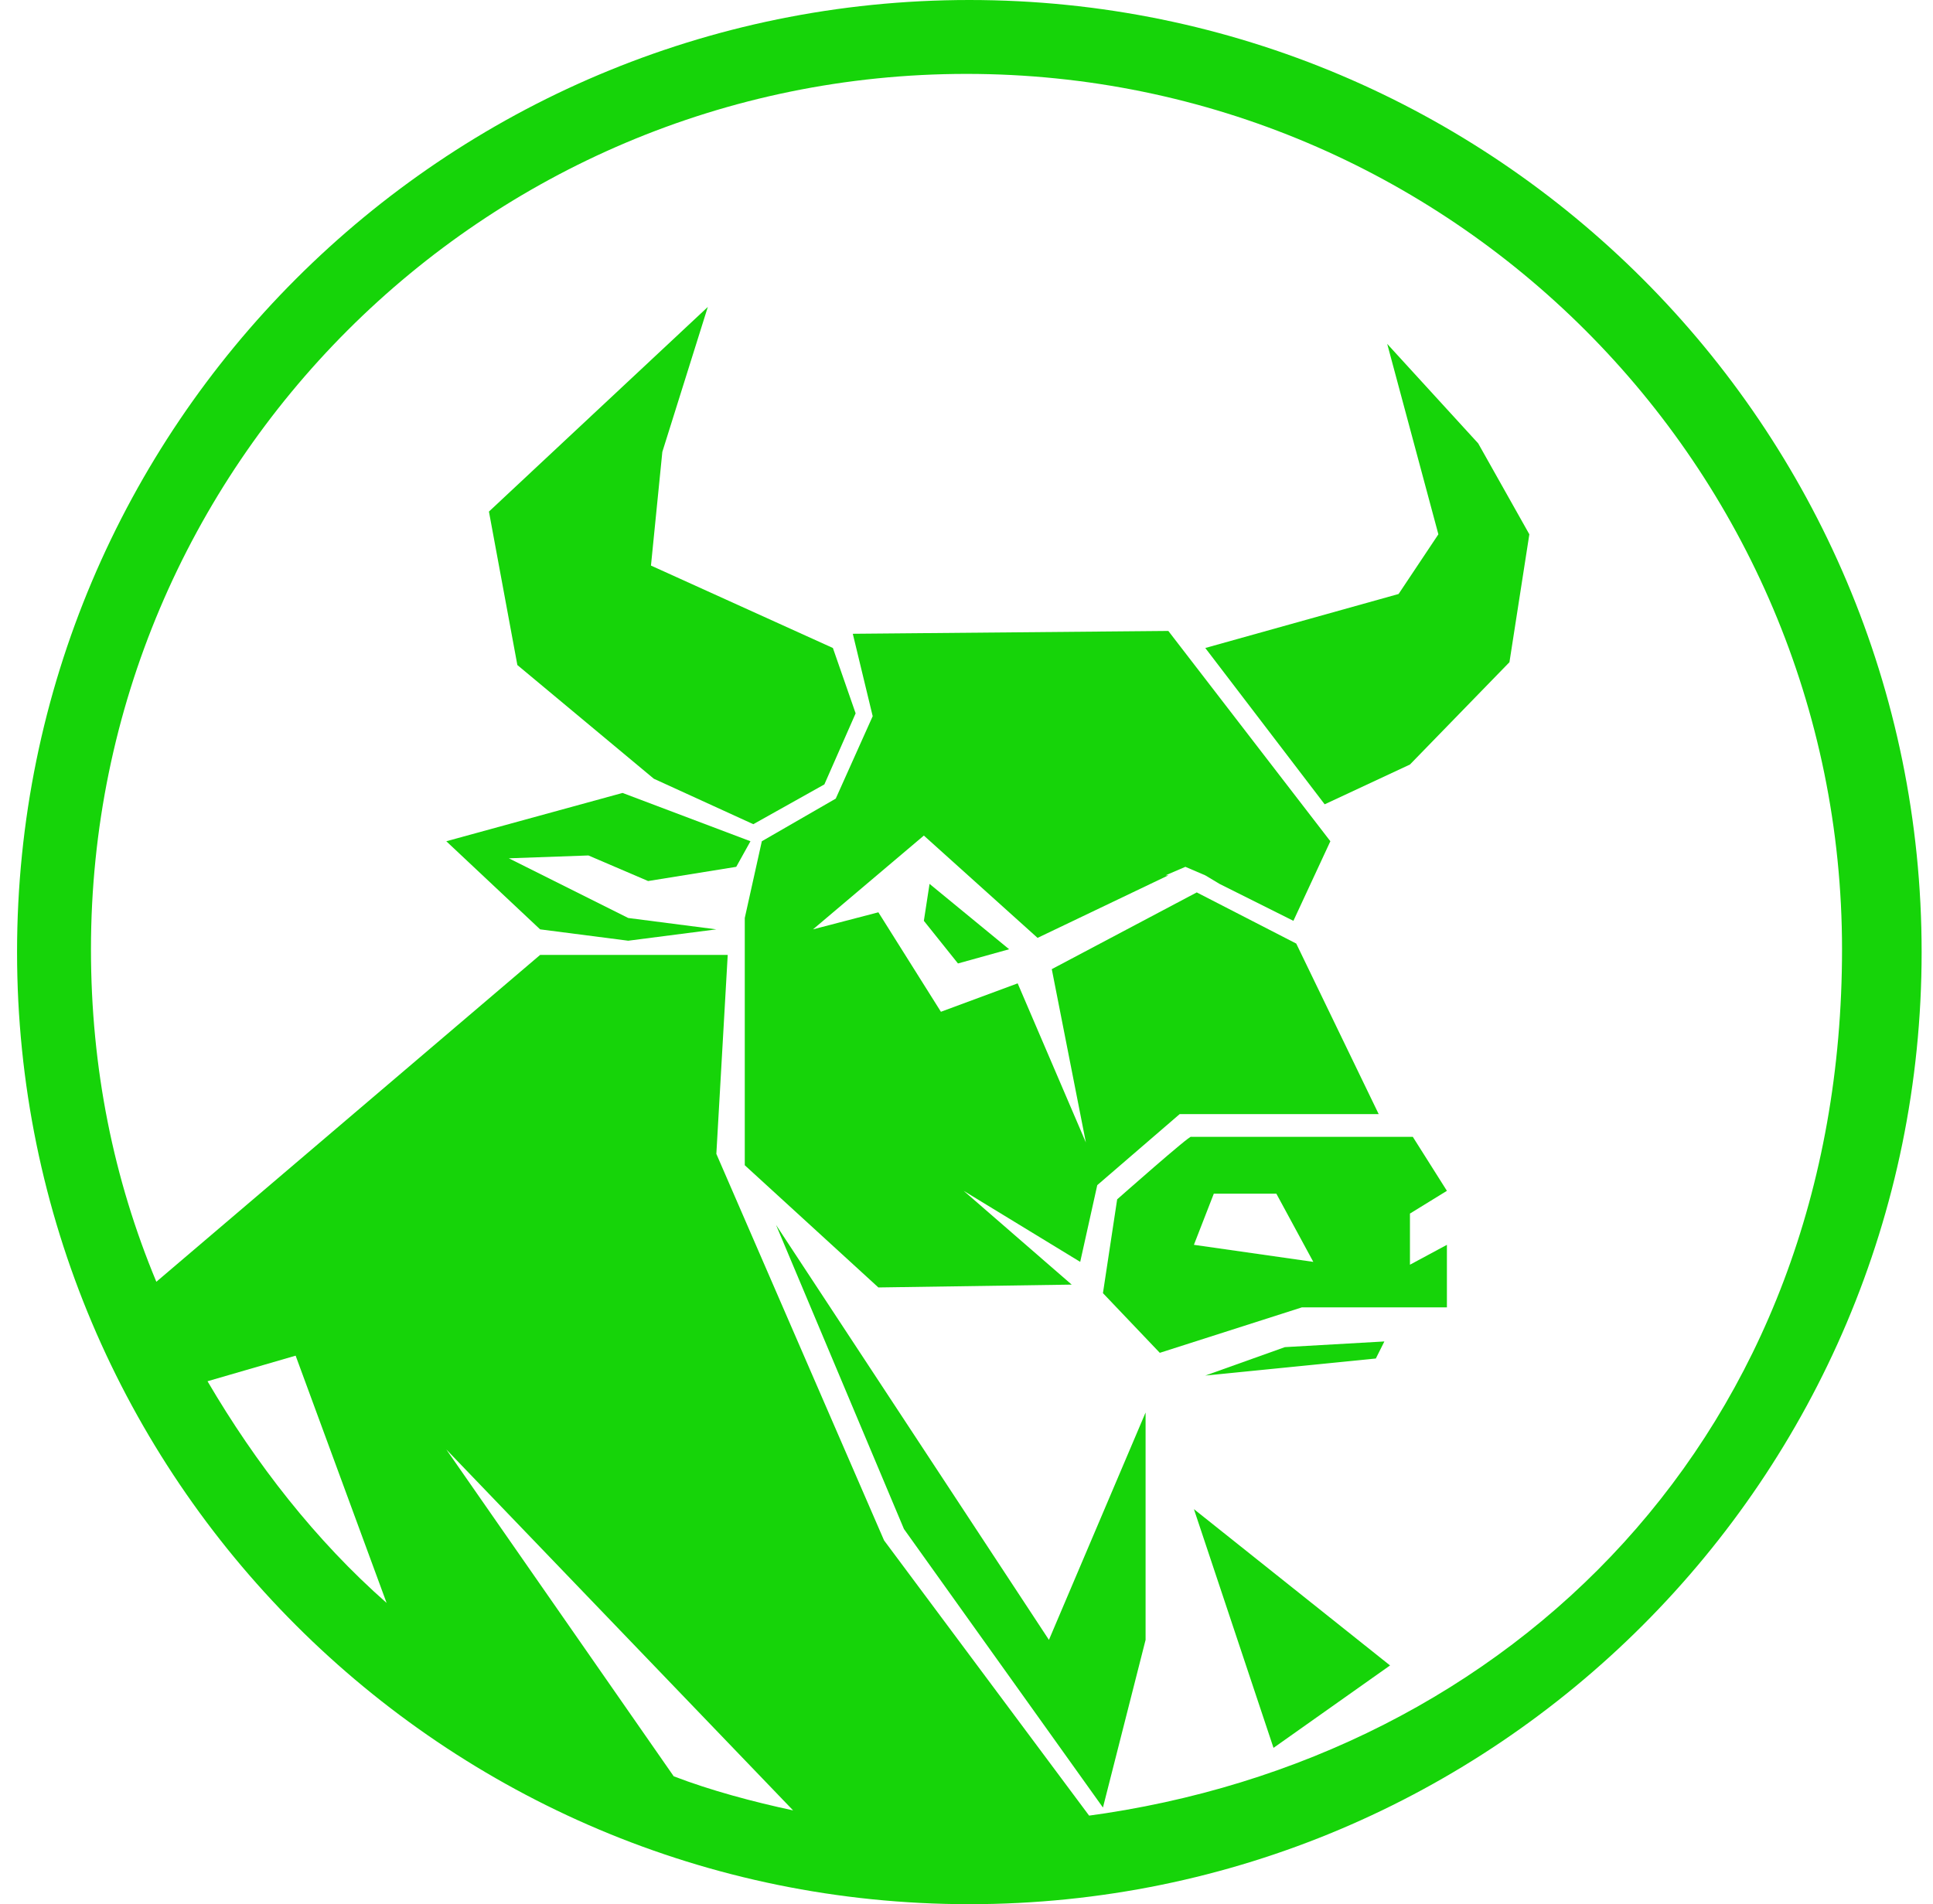
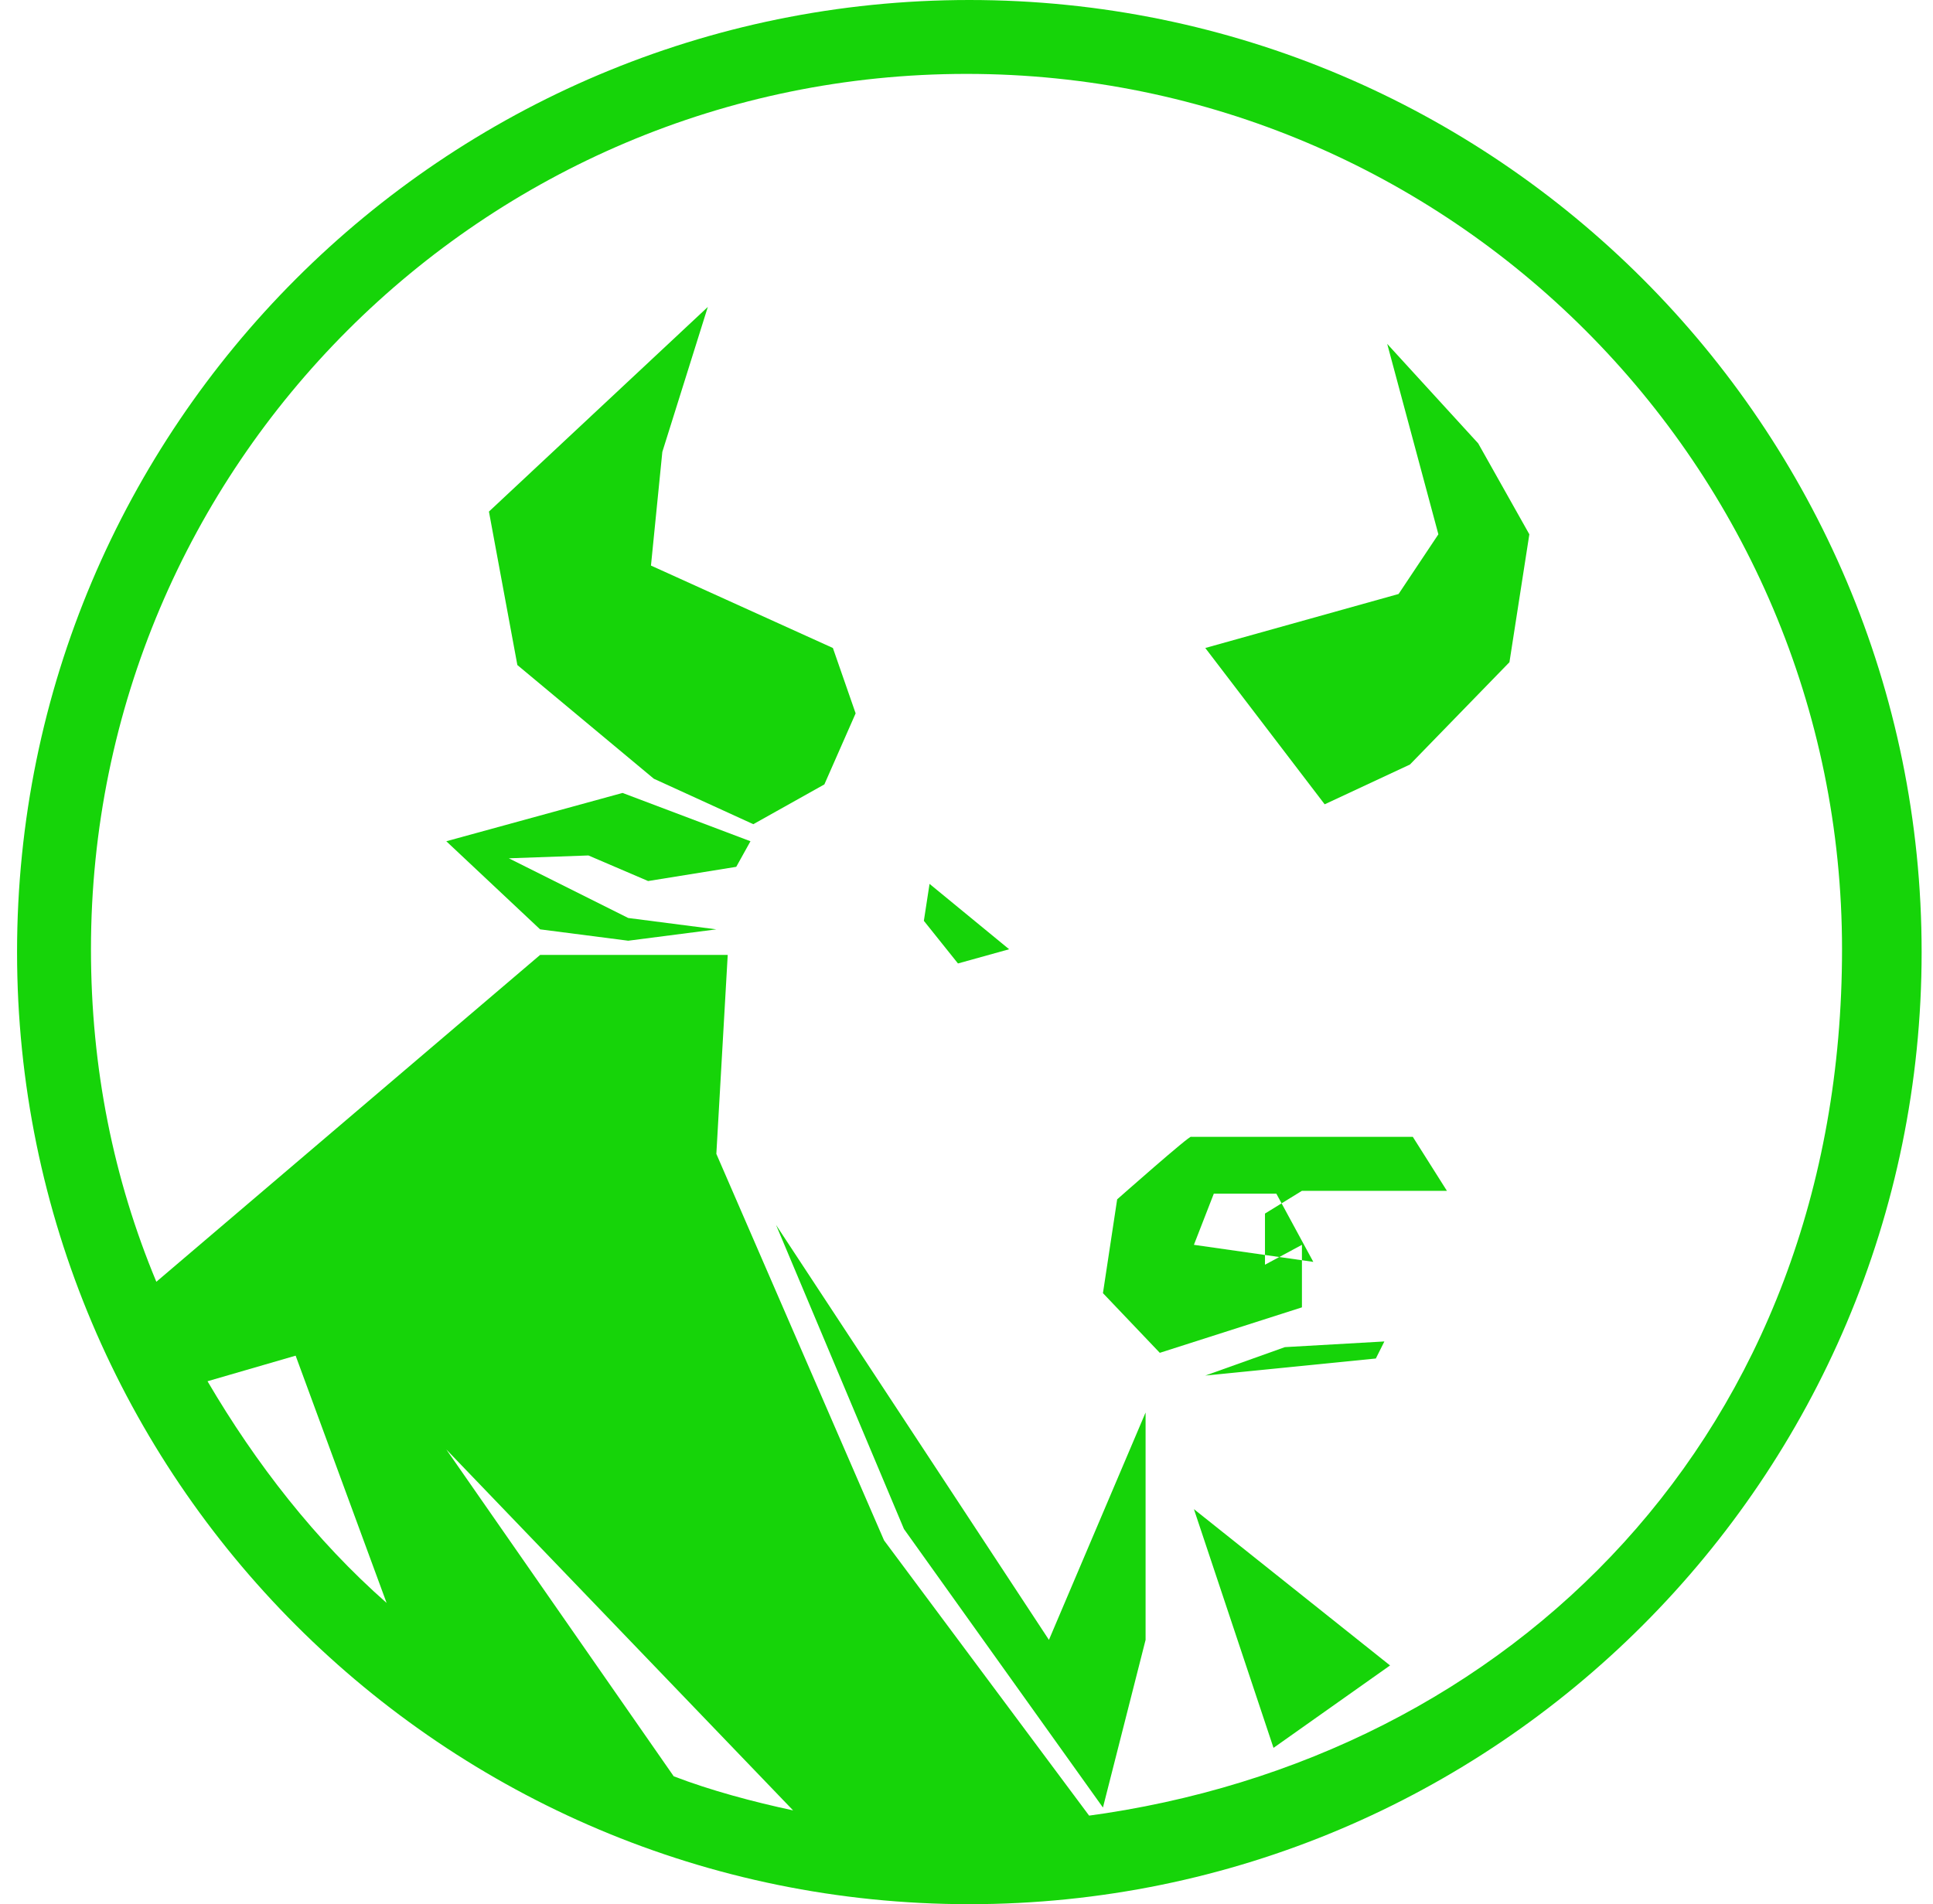
<svg xmlns="http://www.w3.org/2000/svg" id="Layer_1" version="1.1" viewBox="0 0 68 67">
  <defs>
    <style>
      .st0 {
        fill: #16d409;
      }
    </style>
  </defs>
  <polygon class="st0" points="23 27.4 26.5 29 29 27.6 30.1 25.1 29.3 22.8 22.9 19.9 23.3 15.9 24.9 10.8 17.2 18 18.2 23.4 23 27.4" />
  <polygon class="st0" points="48.8 12.1 50.6 18.8 49.2 20.9 42.4 22.8 46.6 28.3 49.6 26.9 53.1 23.3 53.8 18.8 52 15.6 48.8 12.1" />
  <polygon class="st0" points="21.9 27.9 15.7 29.6 19 32.7 22.1 33.1 25.2 32.7 22.1 32.3 17.9 30.2 20.7 30.1 22.8 31 25.9 30.5 26.4 29.6 21.9 27.9" />
-   <polygon class="st0" points="37.7 45.2 33.9 41.9 38 44.4 38.6 41.7 41.5 39.2 48.5 39.2 45.6 33.2 42.1 31.4 37 34.1 38.2 40.2 35.8 34.6 33.1 35.6 30.9 32.1 28.6 32.7 32.5 29.4 36.5 33 41.1 30.8 41 30.8 41.7 30.5 42.4 30.8 42.4 30.8 42.9 31.1 42.9 31.1 42.9 31.1 45.5 32.4 46.8 29.6 41.1 22.2 30 22.3 30.7 25.2 29.4 28.1 26.8 29.6 26.2 32.3 26.2 41 30.9 45.3 37.7 45.2" />
-   <path class="st0" d="M50.9,41.9l-1.2-1.9h-7.8c0-.1-2.6,2.2-2.6,2.2l-.5,3.3,2,2.1,5-1.6h5.1v-2.2l-1.3.7v-1.8s1.3-.8,1.3-.8h0ZM42,43.8l.7-1.8h2.2l1.3,2.4-4.2-.6h0Z" />
+   <path class="st0" d="M50.9,41.9l-1.2-1.9h-7.8c0-.1-2.6,2.2-2.6,2.2l-.5,3.3,2,2.1,5-1.6v-2.2l-1.3.7v-1.8s1.3-.8,1.3-.8h0ZM42,43.8l.7-1.8h2.2l1.3,2.4-4.2-.6h0Z" />
  <polygon class="st0" points="45.2 47.4 42.4 48.4 48.4 47.8 48.7 47.2 45.2 47.4" />
  <polygon class="st0" points="27.3 43.1 31.8 53.8 38.8 63.6 40.3 57.7 40.3 49.7 36.9 57.7 27.3 43.1" />
  <polygon class="st0" points="44.8 61.5 48.9 58.6 42 53.1 44.8 61.5" />
  <polygon class="st0" points="33.7 33.9 35.5 33.4 32.7 31.1 32.5 32.4 33.7 33.9" />
  <path class="st0" d="M34.1,0C15.6,0,.6,15,.6,33.5s15,33.5,33.5,33.5,33.5-15,33.5-33.5S52.6,0,34.1,0ZM7.3,48.6l3.1-.9,3.2,8.7c-2.5-2.2-4.6-4.9-6.3-7.8h0s0,0,0,0ZM15.7,51l12.2,12.7c-1.4-.3-2.9-.7-4.2-1.2l-8-11.5h0ZM38.4,64l-7.3-9.8-5.9-13.6.4-7h-6.6l-13.5,11.5c-1.5-3.6-2.3-7.5-2.3-11.7,0-17,13.8-30.8,30.8-30.8s30.8,13.8,30.8,30.8-11.6,28.5-26.6,30.5h0s0,0,0,0Z" />
</svg>